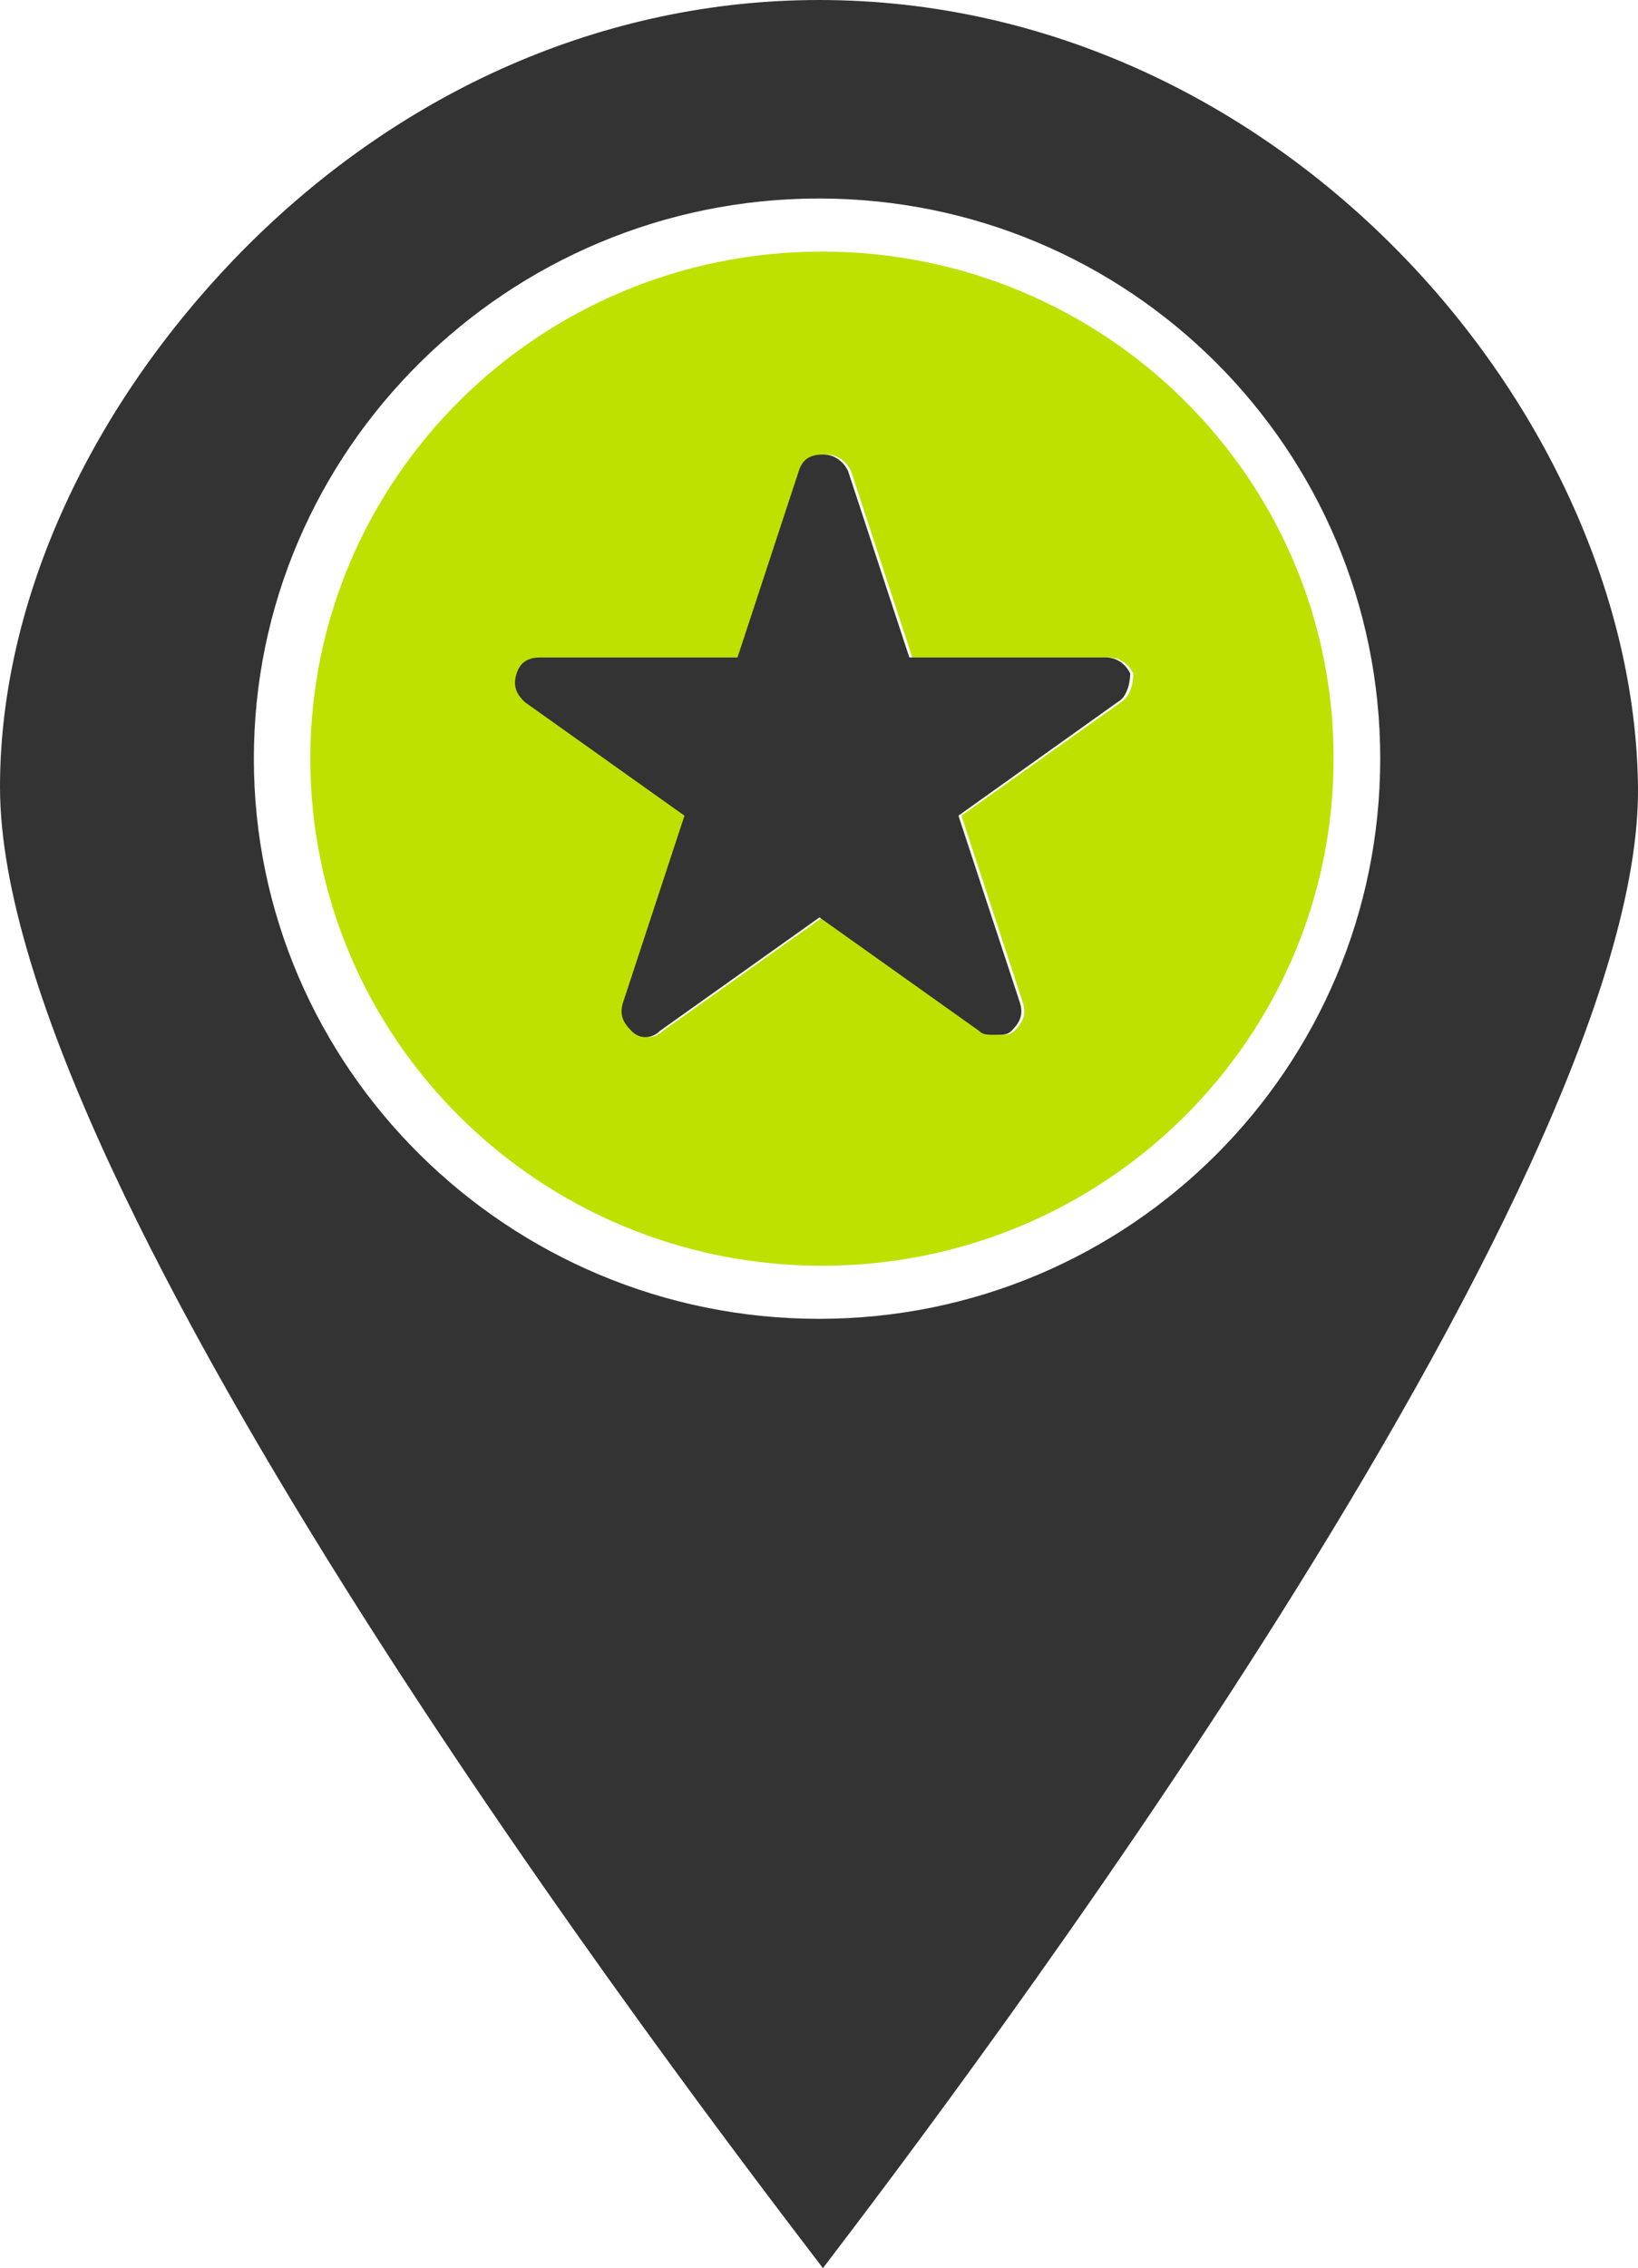
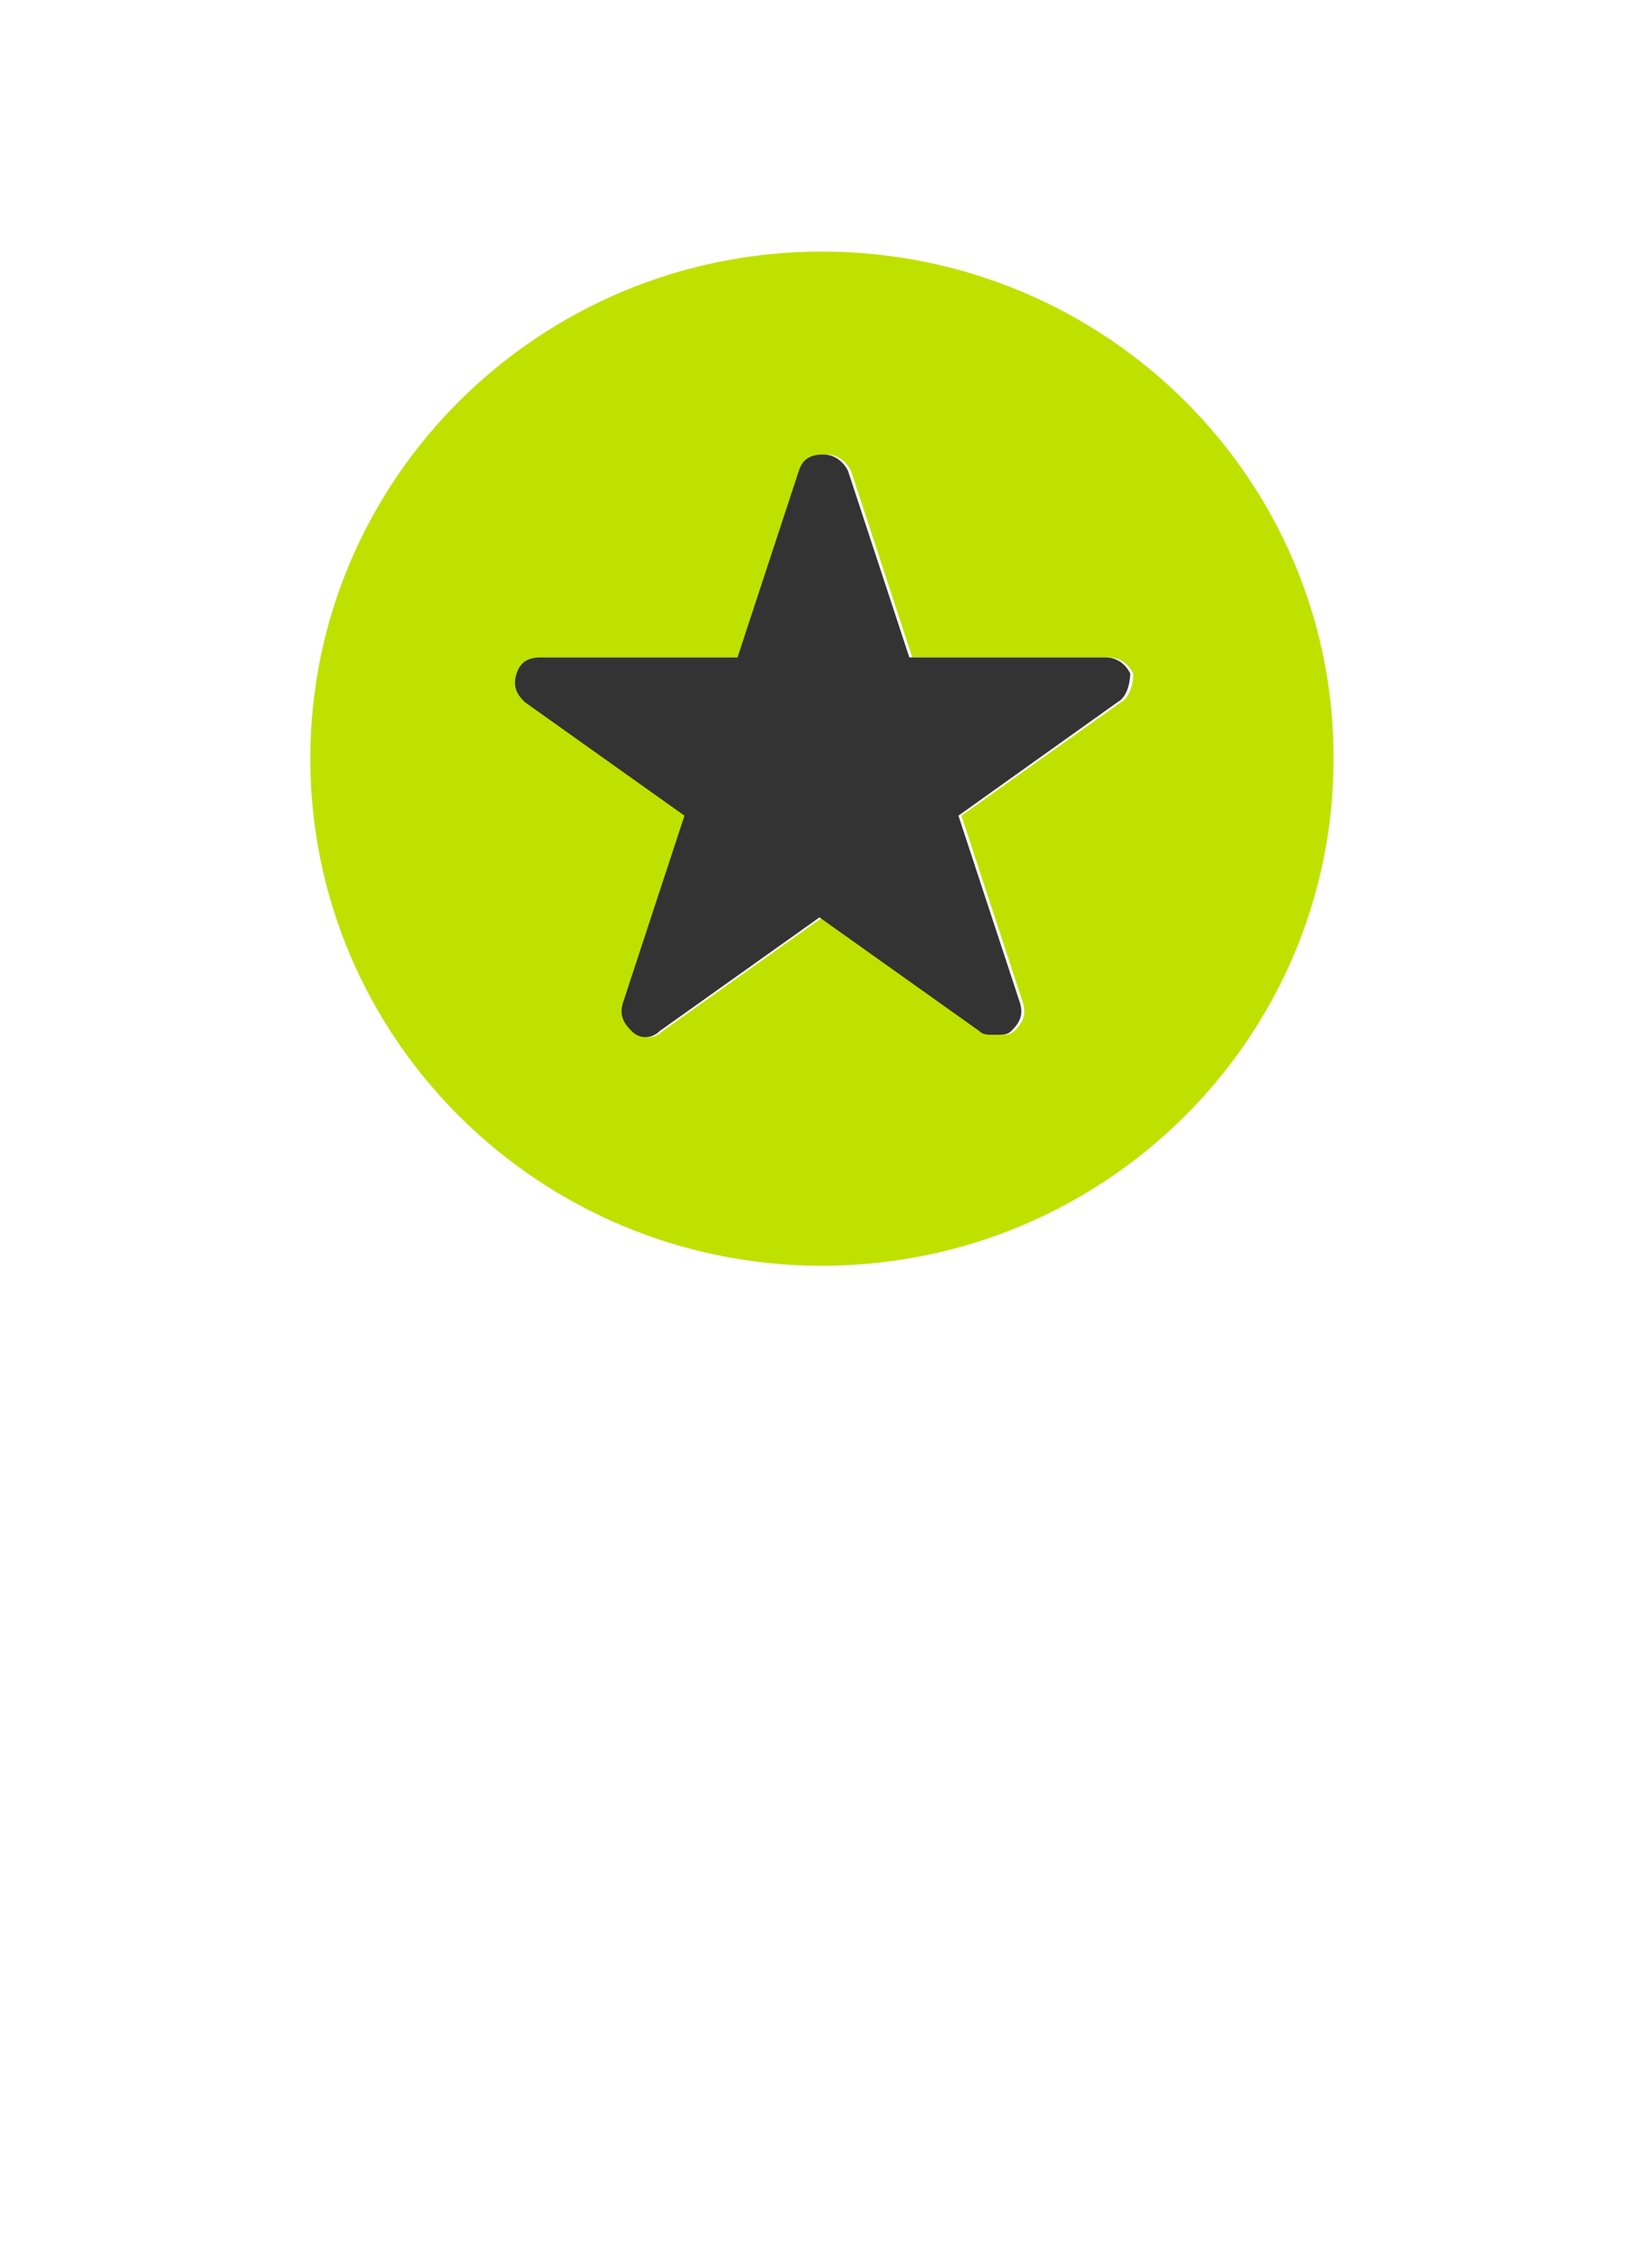
<svg xmlns="http://www.w3.org/2000/svg" version="1.1" id="Capa_2_00000003063997279856390440000015474290088598234758_" x="0px" y="0px" viewBox="0 0 333.6 461.6" style="enable-background:new 0 0 333.6 461.6;" xml:space="preserve">
  <style type="text/css">
	.st0{fill:#BFE100;}
	.st1{fill:#333333;}
</style>
  <g id="Capa_1-2">
-     <path class="st0" d="M167.4,51.2c-57.5,0-104.2,46.2-104.2,103.2c0,57,46.7,103.2,104.2,103.2s104.2-46.2,104.2-103.2   C271.7,97.4,225,51.2,167.4,51.2z M228.3,142.9L228.3,142.9L195.8,166l12.5,38c0.8,2.5,0,4.1-1.7,5.8c-0.8,0.8-1.7,0.8-3.3,0.8   c-1.7,0-2.5,0-3.3-0.8l-32.5-23.1l-32.5,23.1c-1.7,1.7-4.2,1.7-5.8,0c-1.7-1.7-2.5-3.3-1.7-5.8l12.5-38l-32.5-23.1   c-1.7-1.6-2.5-3.3-1.7-5.8c0.8-2.5,2.5-3.3,5-3.3h40l12.5-38c0.8-2.5,2.5-3.3,5-3.3c2.5,0,4.2,1.7,5,3.3l12.5,38h40   c2.5,0,4.2,1.6,5,3.3C230.8,139.6,229.9,142,228.3,142.9z" />
+     <path class="st0" d="M167.4,51.2c-57.5,0-104.2,46.2-104.2,103.2c0,57,46.7,103.2,104.2,103.2s104.2-46.2,104.2-103.2   C271.7,97.4,225,51.2,167.4,51.2M228.3,142.9L228.3,142.9L195.8,166l12.5,38c0.8,2.5,0,4.1-1.7,5.8c-0.8,0.8-1.7,0.8-3.3,0.8   c-1.7,0-2.5,0-3.3-0.8l-32.5-23.1l-32.5,23.1c-1.7,1.7-4.2,1.7-5.8,0c-1.7-1.7-2.5-3.3-1.7-5.8l12.5-38l-32.5-23.1   c-1.7-1.6-2.5-3.3-1.7-5.8c0.8-2.5,2.5-3.3,5-3.3h40l12.5-38c0.8-2.5,2.5-3.3,5-3.3c2.5,0,4.2,1.7,5,3.3l12.5,38h40   c2.5,0,4.2,1.6,5,3.3C230.8,139.6,229.9,142,228.3,142.9z" />
    <path class="st1" d="M227.6,142.9L227.6,142.9L195.2,166l12.5,38c0.8,2.5,0,4.1-1.7,5.8c-0.8,0.8-1.7,0.8-3.3,0.8   c-1.7,0-2.5,0-3.3-0.8l-32.5-23.1l-32.5,23.1c-1.7,1.7-4.2,1.7-5.8,0c-1.7-1.7-2.5-3.3-1.7-5.8l12.5-38l-32.5-23.1   c-1.7-1.6-2.5-3.3-1.7-5.8c0.8-2.5,2.5-3.3,5-3.3h40l12.5-38c0.8-2.5,2.5-3.3,5-3.3c2.5,0,4.2,1.7,5,3.3l12.5,38h40   c2.5,0,4.2,1.6,5,3.3C230.1,139.6,229.3,142,227.6,142.9z" />
-     <path class="st1" d="M166.8,268.4c-63.4,0-115.1-51.2-115.1-114s51.7-114,115.1-114s114.3,51.2,114.3,114S230.2,268.4,166.8,268.4   L166.8,268.4L166.8,268.4z M166.8,0C123.4,0,81.7,18.2,49.2,51.2C18.4,82.6,0,122.2,0,160.2c0,82.6,141.8,267.6,167.6,301.4   c25.9-33.9,166.8-219.7,166-301.4C332.8,84.2,261,0,166.8,0L166.8,0z" />
  </g>
</svg>